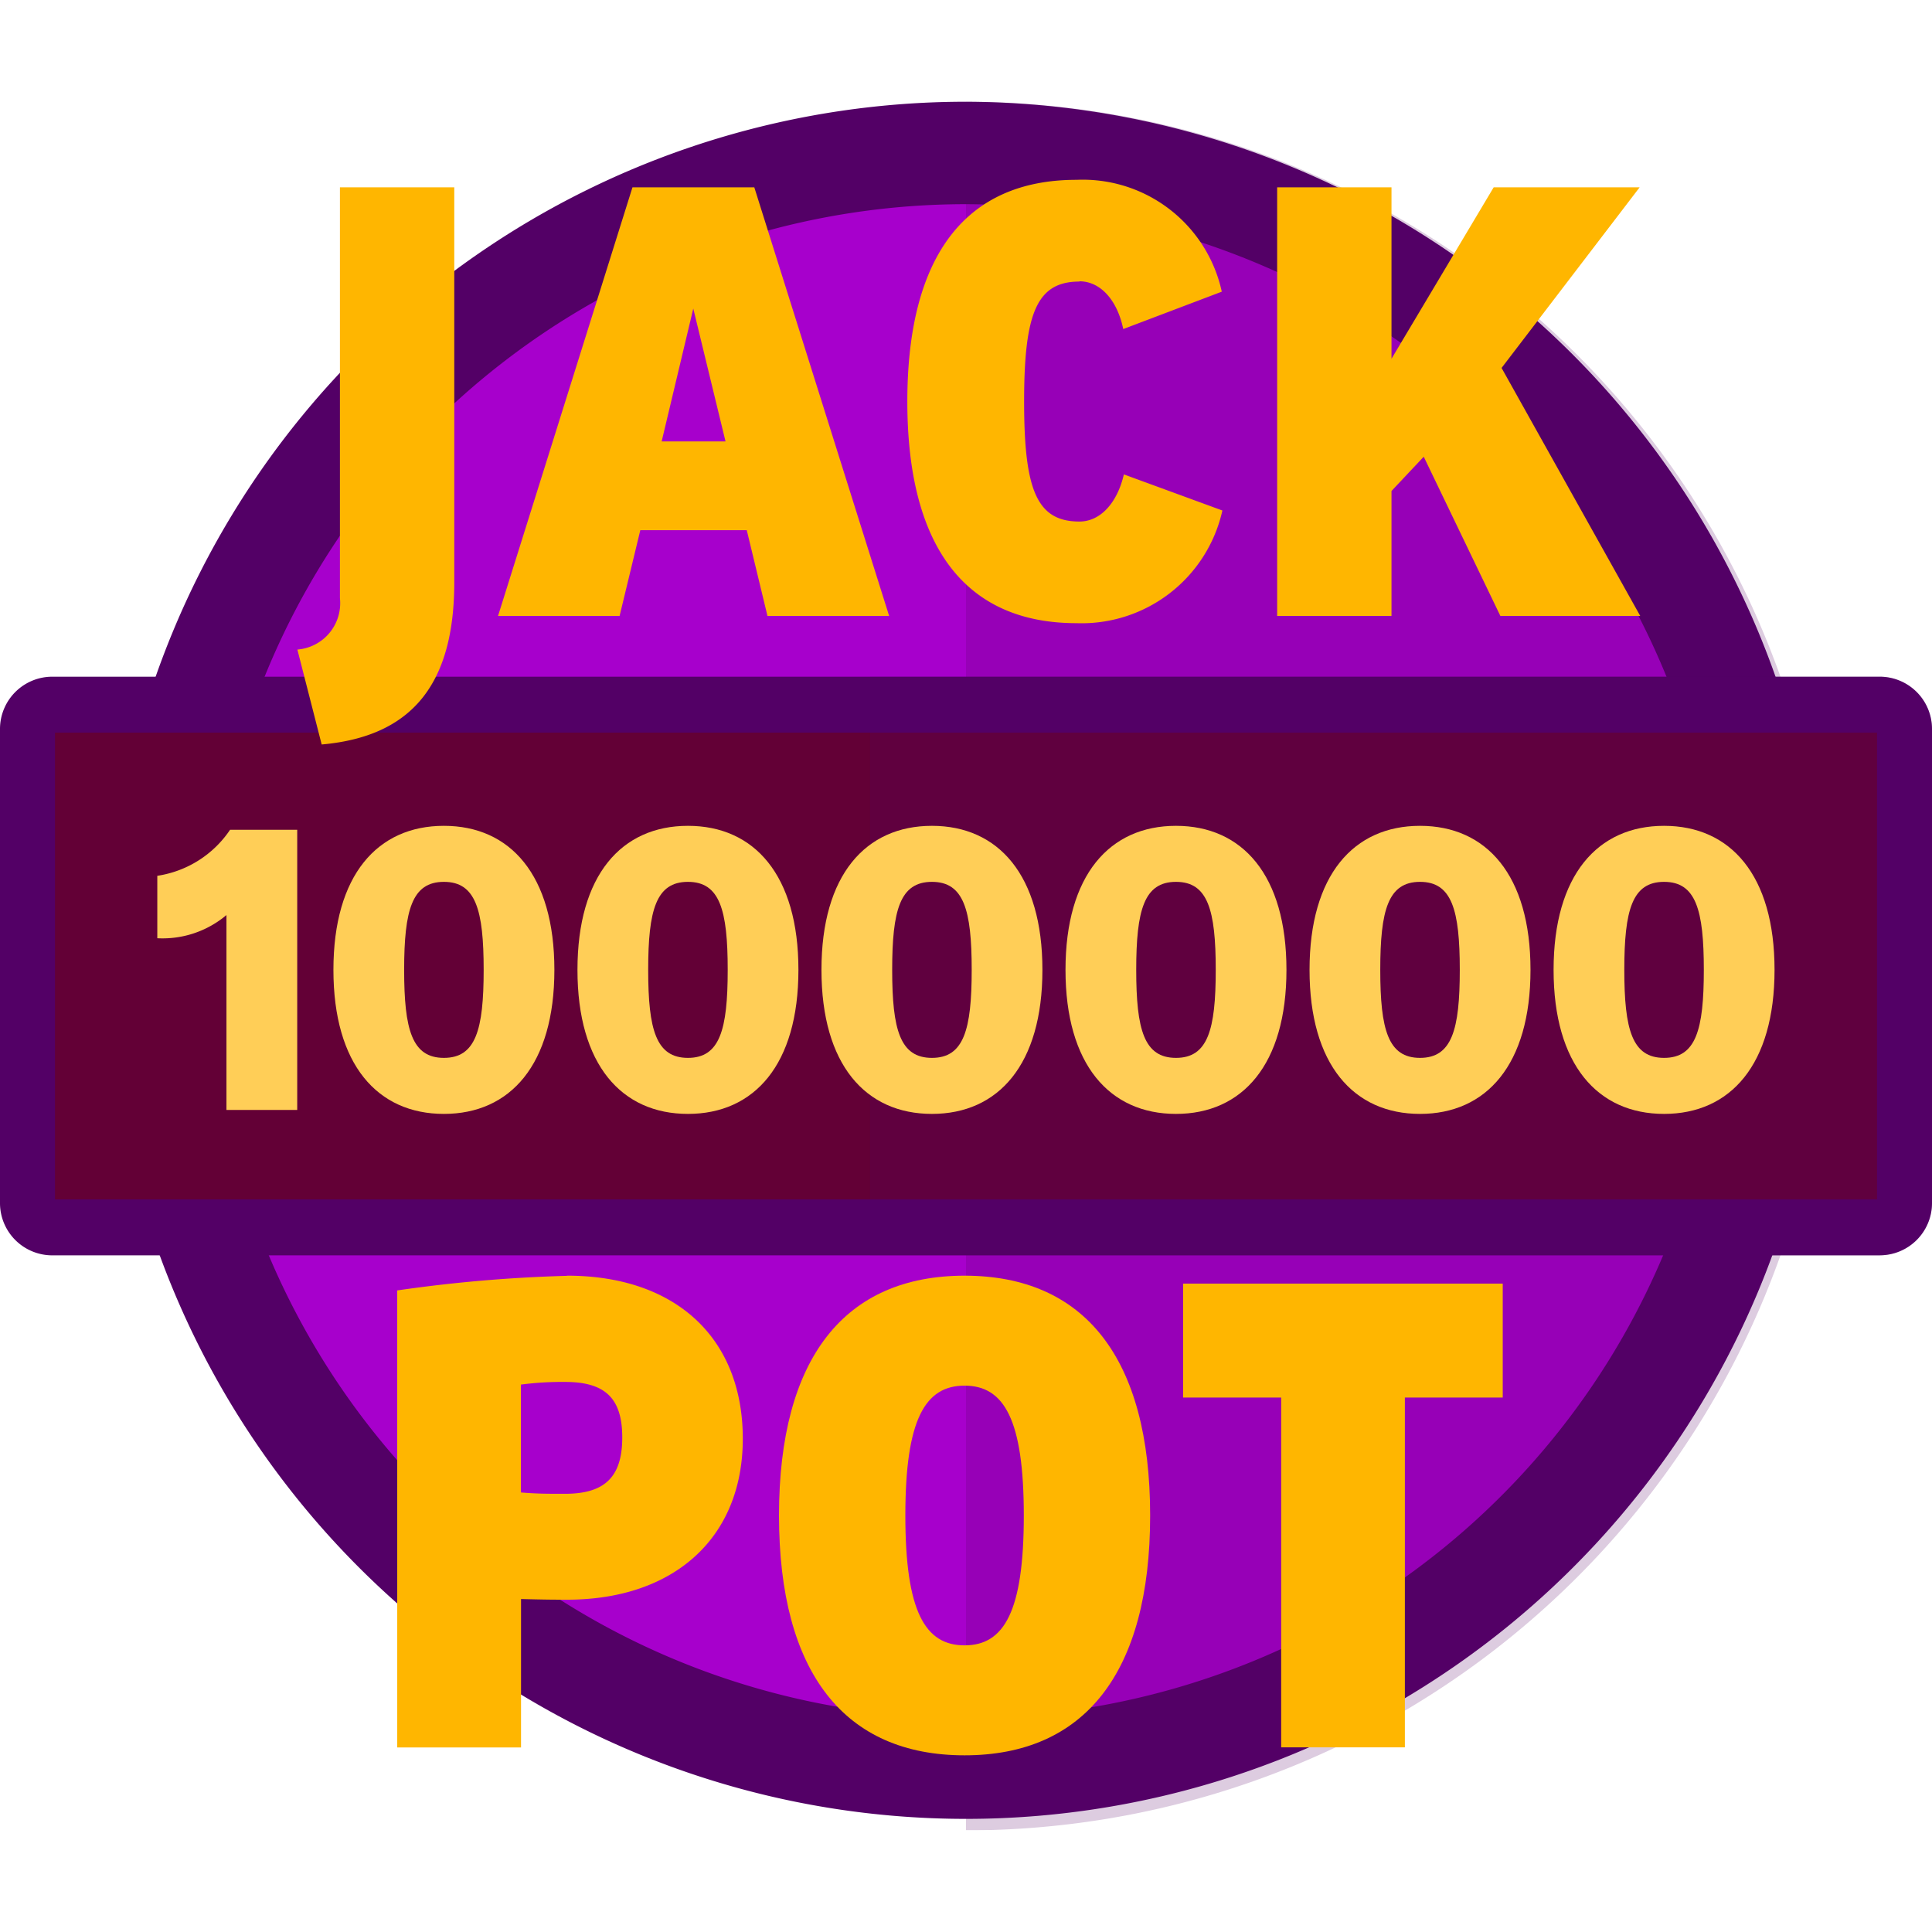
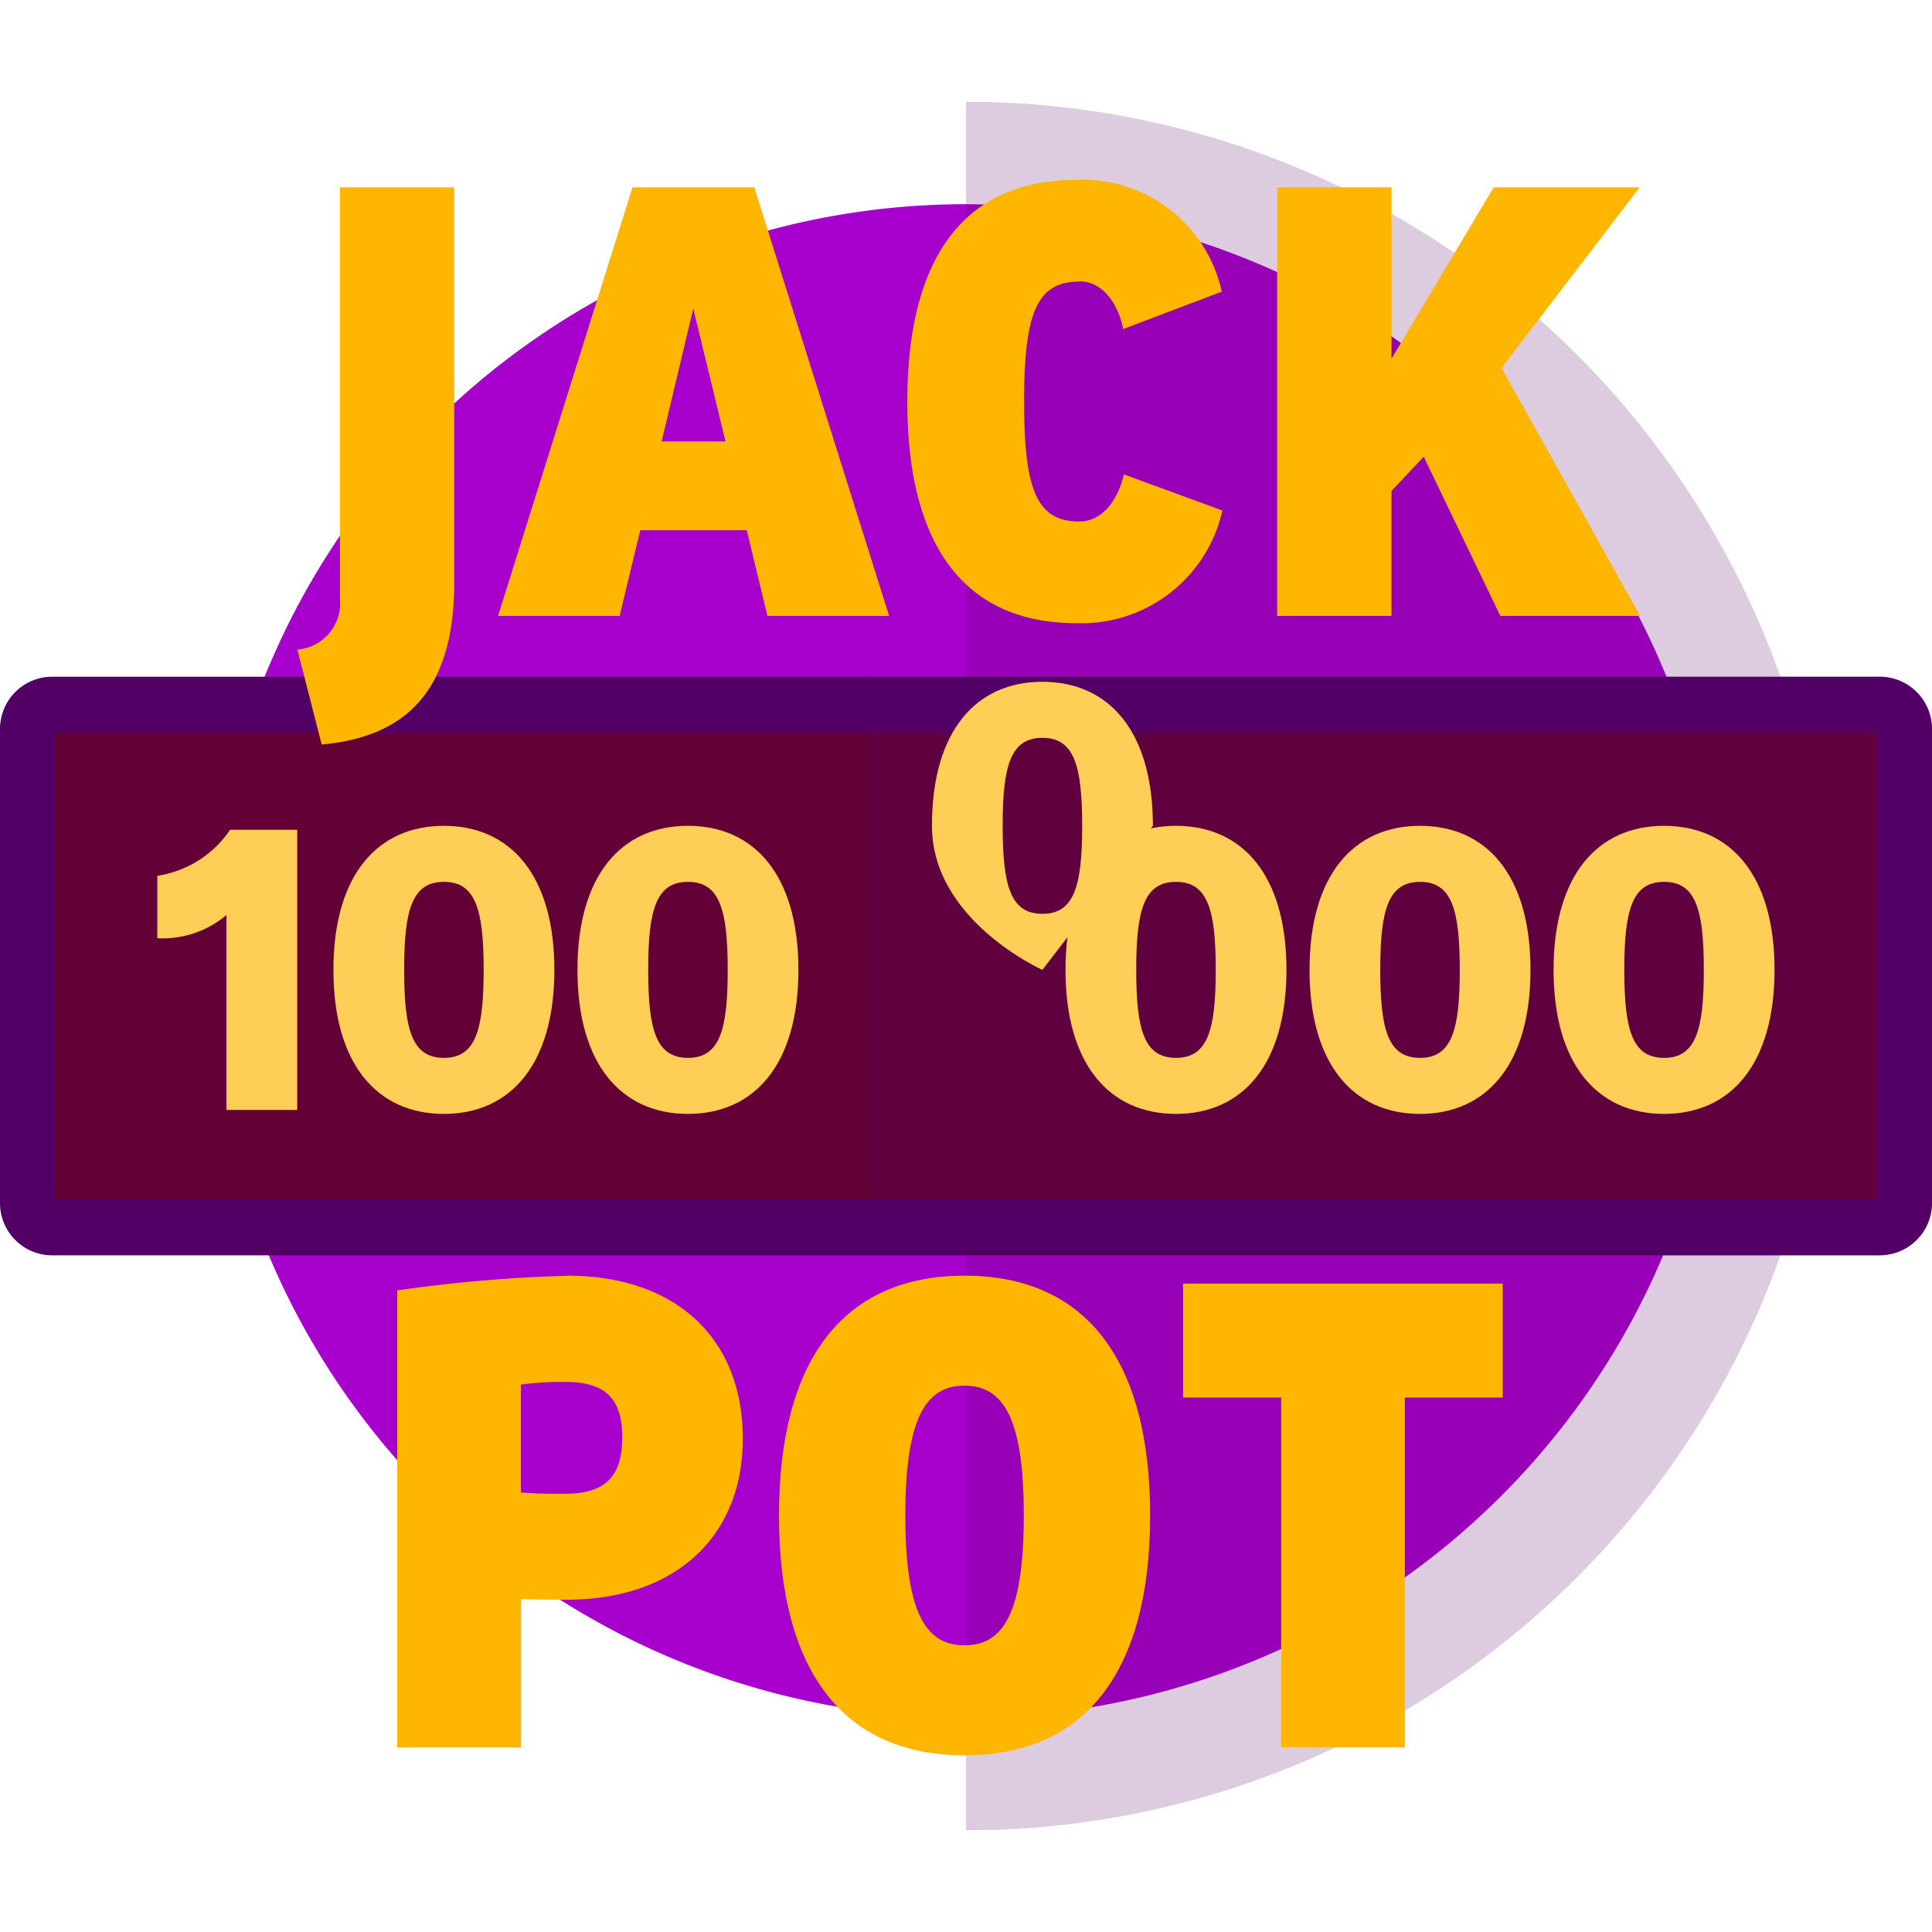
<svg xmlns="http://www.w3.org/2000/svg" id="jackpot" width="38" height="38" viewBox="0 0 38 38">
  <defs>
    <clipPath id="clip-path">
      <rect id="Rectangle_1108" data-name="Rectangle 1108" width="38" height="34" fill="none" />
    </clipPath>
    <clipPath id="clip-path-3">
      <rect id="Rectangle_1104" data-name="Rectangle 1104" width="16.886" height="34" fill="none" />
    </clipPath>
    <clipPath id="clip-path-4">
      <rect id="Rectangle_1106" data-name="Rectangle 1106" width="20.886" height="11.381" fill="none" />
    </clipPath>
  </defs>
  <g id="Group_7420" data-name="Group 7420" transform="translate(0 2)" clip-path="url(#clip-path)">
    <g id="Group_7419" data-name="Group 7419">
      <g id="Group_7418" data-name="Group 7418" clip-path="url(#clip-path)">
-         <path id="Path_58054" data-name="Path 58054" d="M59.116,17A16.887,16.887,0,1,1,42.229,0,16.944,16.944,0,0,1,59.116,17" transform="translate(-23.229 0.001)" fill="#530066" />
        <path id="Path_58055" data-name="Path 58055" d="M79.112,38.984A14.885,14.885,0,1,1,64.228,24,14.935,14.935,0,0,1,79.112,38.984" transform="translate(-45.228 -21.984)" fill="#a700cc" />
        <g id="Group_7414" data-name="Group 7414" transform="translate(19)" opacity="0.2" style="mix-blend-mode: multiply;isolation: isolate">
          <g id="Group_7413" data-name="Group 7413">
            <g id="Group_7412" data-name="Group 7412" clip-path="url(#clip-path-3)">
              <path id="Path_58056" data-name="Path 58056" d="M227.814,17V0a17,17,0,0,1,0,34Z" transform="translate(-227.814 0.001)" fill="#530066" />
            </g>
          </g>
        </g>
        <path id="Path_58057" data-name="Path 58057" d="M36.975,146.081H1.025A1.028,1.028,0,0,1,0,145.049v-9.318A1.028,1.028,0,0,1,1.025,134.7H36.975A1.028,1.028,0,0,1,38,135.731v9.318a1.028,1.028,0,0,1-1.025,1.031" transform="translate(0 -123.39)" fill="#530066" />
        <rect id="Rectangle_1105" data-name="Rectangle 1105" width="35.837" height="9.18" transform="translate(1.082 12.41)" fill="#630036" />
        <path id="Path_58058" data-name="Path 58058" d="M97.041,275.01c2.136,0,3.456,1.225,3.456,3.206,0,1.955-1.359,3.167-3.456,3.167-.233,0-.414,0-.906-.013v2.919H93.7V275.3a28.506,28.506,0,0,1,3.339-.287m-.906,4.261c.324.026.5.026.867.026.777,0,1.126-.326,1.126-1.108S97.779,277.1,97,277.1a6.2,6.2,0,0,0-.867.052Z" transform="translate(-85.887 -251.919)" fill="#ffb600" />
        <path id="Path_58059" data-name="Path 58059" d="M191.02,279.727c0,3.1-1.294,4.717-3.65,4.717s-3.65-1.616-3.65-4.717,1.294-4.717,3.65-4.717,3.65,1.616,3.65,4.717m-4.815,0c0,1.889.388,2.554,1.165,2.554s1.165-.665,1.165-2.554-.388-2.554-1.165-2.554-1.165.665-1.165,2.554" transform="translate(-168.398 -251.919)" fill="#ffb600" />
        <path id="Path_58060" data-name="Path 58060" d="M283.375,279.113v6.88h-2.433v-6.88h-1.929v-2.241H285.3v2.241Z" transform="translate(-255.743 -253.625)" fill="#ffb600" />
        <path id="Path_58061" data-name="Path 58061" d="M73.215,27.822c0,2.011-.837,3.035-2.608,3.191l-.478-1.867a.915.915,0,0,0,.837-1.012V20.054h2.249Z" transform="translate(-64.28 -18.37)" fill="#ffb600" />
        <path id="Path_58062" data-name="Path 58062" d="M125.152,28.484h-2.393l-.407-1.686h-2.094l-.407,1.686H117.46l2.644-8.43H122.5Zm-3.218-3.432-.634-2.613-.622,2.613Z" transform="translate(-107.664 -18.37)" fill="#ffb600" />
        <path id="Path_58063" data-name="Path 58063" d="M217.374,20.331c-.837,0-1.089.614-1.089,2.36s.251,2.36,1.089,2.36c.407,0,.742-.361.873-.927l1.938.71a2.837,2.837,0,0,1-2.871,2.216c-2.177,0-3.326-1.493-3.326-4.36s1.148-4.36,3.326-4.36a2.8,2.8,0,0,1,2.859,2.2l-1.938.735c-.12-.578-.455-.939-.861-.939" transform="translate(-196.142 -16.793)" fill="#ffb600" />
        <path id="Path_58064" data-name="Path 58064" d="M303.442,20.054v3.372l2.01-3.372h2.871l-2.716,3.553,2.727,4.877h-2.751l-1.507-3.131-.634.674v2.457h-2.249v-8.43Z" transform="translate(-276.073 -18.37)" fill="#ffb600" />
        <g id="Group_7417" data-name="Group 7417" transform="translate(17.114 11.31)" opacity="0.2" style="mix-blend-mode: multiply;isolation: isolate">
          <g id="Group_7416" data-name="Group 7416">
            <g id="Group_7415" data-name="Group 7415" clip-path="url(#clip-path-4)">
              <path id="Path_58065" data-name="Path 58065" d="M225.067,134.7H205.206v11.38h19.861a1.028,1.028,0,0,0,1.025-1.031V135.73a1.028,1.028,0,0,0-1.025-1.031" transform="translate(-205.206 -134.699)" fill="#530066" />
            </g>
          </g>
        </g>
        <path id="Path_58066" data-name="Path 58066" d="M39.846,176.081H38.454v-3.833a1.949,1.949,0,0,1-1.36.456v-1.228a2.1,2.1,0,0,0,1.431-.905h1.321Z" transform="translate(-34 -156.25)" fill="#ffce57" />
        <path id="Path_58067" data-name="Path 58067" d="M82.962,172.467c0,1.865-.868,2.833-2.173,2.833s-2.173-.968-2.173-2.833.868-2.833,2.173-2.833,2.173.968,2.173,2.833m-2.955,0c0,1.181.156,1.731.782,1.731s.782-.551.782-1.731-.156-1.731-.782-1.731-.782.551-.782,1.731" transform="translate(-72.058 -155.391)" fill="#ffce57" />
        <path id="Path_58068" data-name="Path 58068" d="M140.514,172.467c0,1.865-.868,2.833-2.173,2.833s-2.173-.968-2.173-2.833.868-2.833,2.173-2.833,2.173.968,2.173,2.833m-2.955,0c0,1.181.156,1.731.782,1.731s.782-.551.782-1.731-.156-1.731-.782-1.731-.782.551-.782,1.731" transform="translate(-124.81 -155.391)" fill="#ffce57" />
-         <path id="Path_58069" data-name="Path 58069" d="M198.066,172.467c0,1.865-.868,2.833-2.173,2.833s-2.173-.968-2.173-2.833.868-2.833,2.173-2.833,2.173.968,2.173,2.833m-2.955,0c0,1.181.156,1.731.782,1.731s.782-.551.782-1.731-.156-1.731-.782-1.731-.782.551-.782,1.731" transform="translate(-177.563 -155.391)" fill="#ffce57" />
+         <path id="Path_58069" data-name="Path 58069" d="M198.066,172.467s-2.173-.968-2.173-2.833.868-2.833,2.173-2.833,2.173.968,2.173,2.833m-2.955,0c0,1.181.156,1.731.782,1.731s.782-.551.782-1.731-.156-1.731-.782-1.731-.782.551-.782,1.731" transform="translate(-177.563 -155.391)" fill="#ffce57" />
        <path id="Path_58070" data-name="Path 58070" d="M255.618,172.467c0,1.865-.868,2.833-2.173,2.833s-2.173-.968-2.173-2.833.868-2.833,2.173-2.833,2.173.968,2.173,2.833m-2.955,0c0,1.181.156,1.731.782,1.731s.782-.551.782-1.731-.156-1.731-.782-1.731-.782.551-.782,1.731" transform="translate(-230.315 -155.391)" fill="#ffce57" />
        <path id="Path_58071" data-name="Path 58071" d="M313.169,172.467c0,1.865-.868,2.833-2.173,2.833s-2.173-.968-2.173-2.833.868-2.833,2.173-2.833,2.173.968,2.173,2.833m-2.955,0c0,1.181.156,1.731.782,1.731s.782-.551.782-1.731-.156-1.731-.782-1.731-.782.551-.782,1.731" transform="translate(-283.066 -155.391)" fill="#ffce57" />
        <path id="Path_58072" data-name="Path 58072" d="M370.721,172.467c0,1.865-.868,2.833-2.173,2.833s-2.173-.968-2.173-2.833.868-2.833,2.173-2.833,2.173.968,2.173,2.833m-2.955,0c0,1.181.156,1.731.782,1.731s.782-.551.782-1.731-.156-1.731-.782-1.731-.782.551-.782,1.731" transform="translate(-335.818 -155.391)" fill="#ffce57" />
      </g>
    </g>
  </g>
</svg>